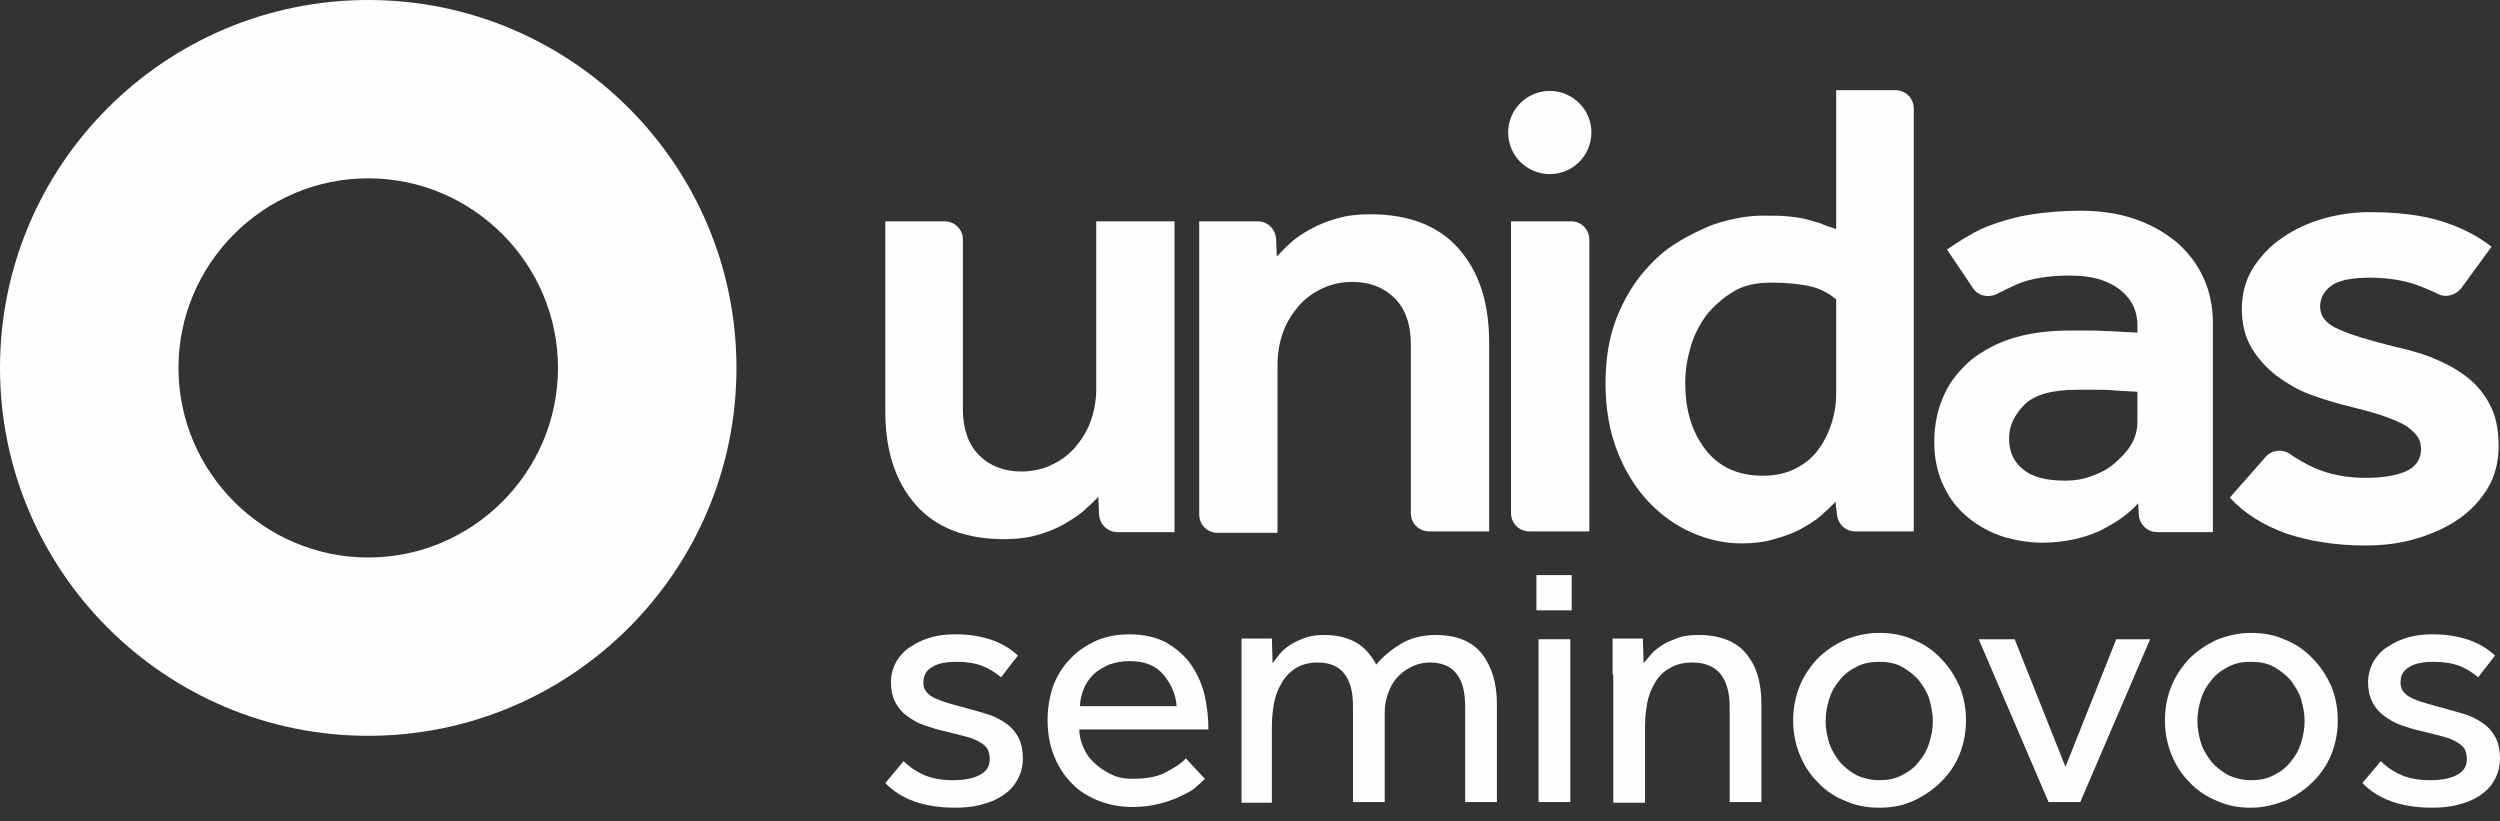
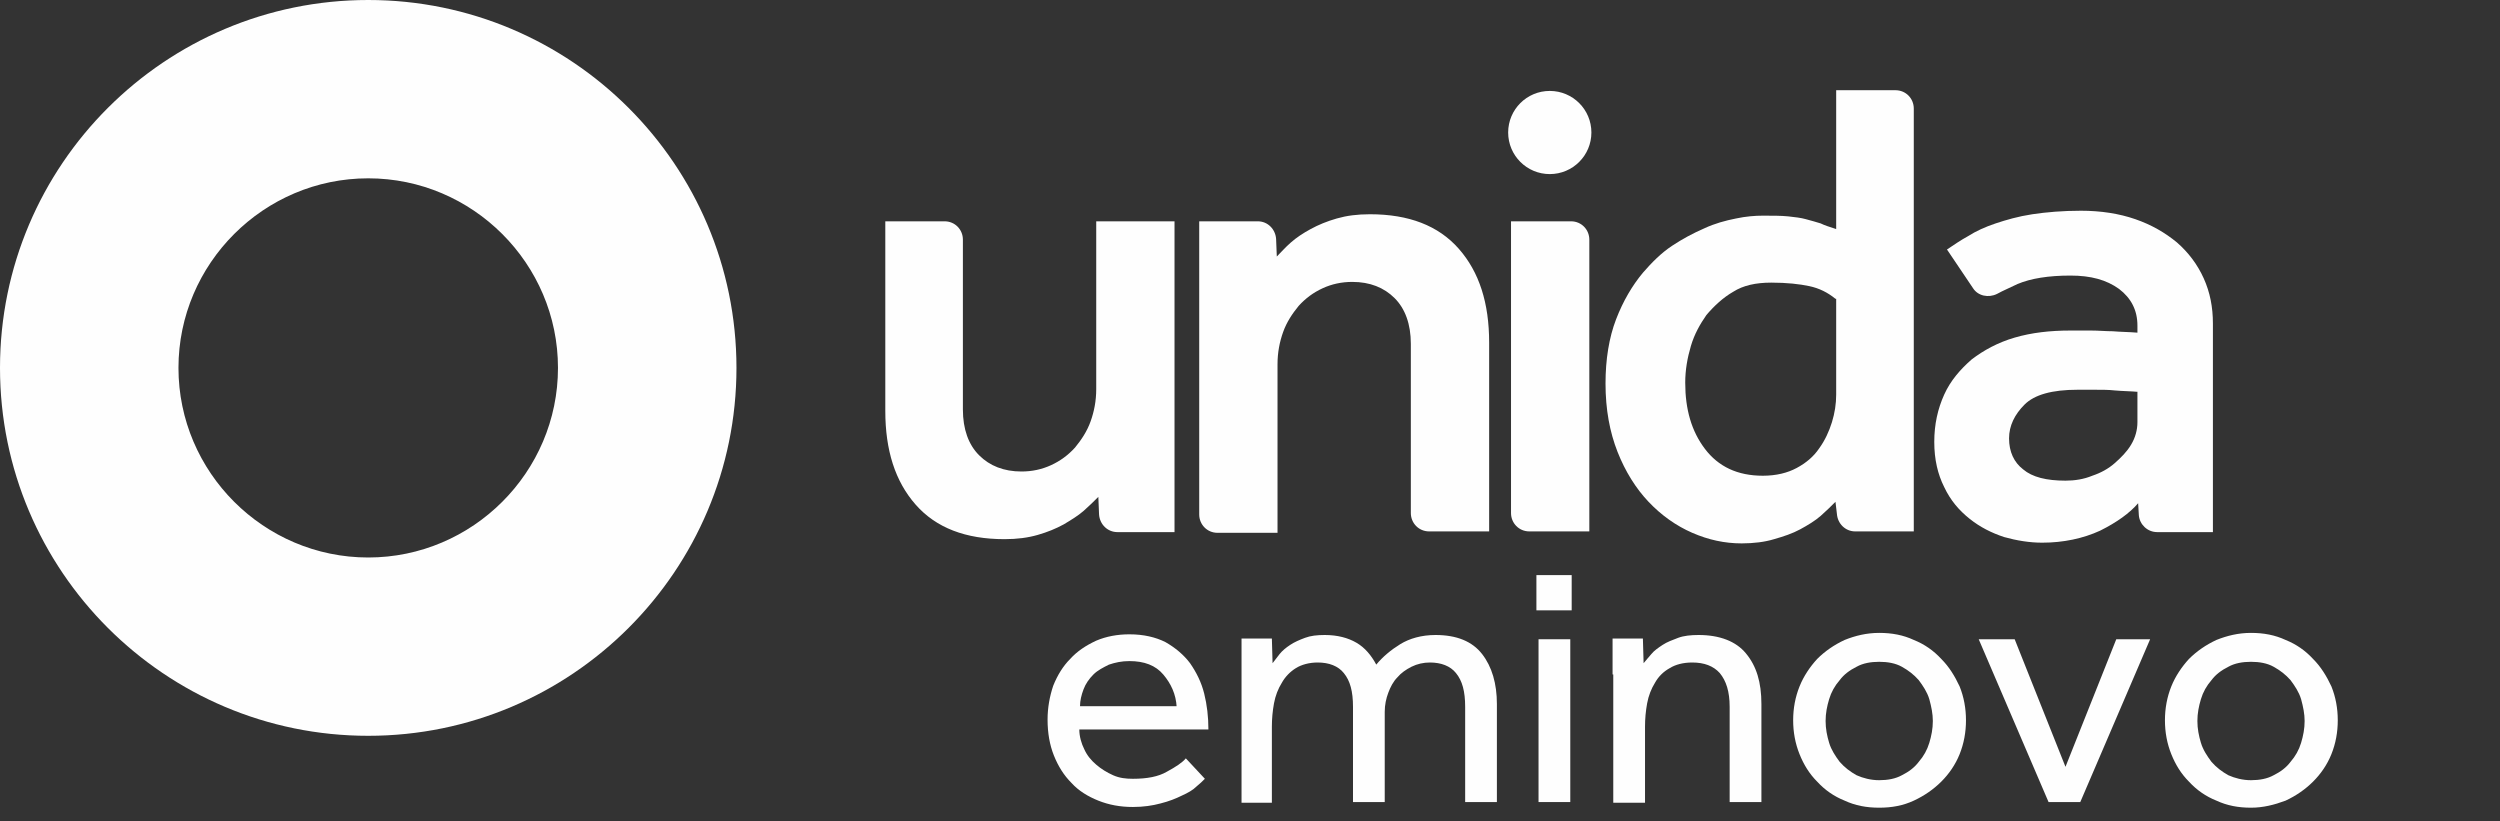
<svg xmlns="http://www.w3.org/2000/svg" width="140" height="46" viewBox="0 0 140 46" fill="none">
  <rect x="0" y="0" width="140" height="46" fill="#333333" stroke="none" />
  <path d="M20.621 41.205C9.244 41.205 0 31.969 0 20.602C0 9.236 9.244 0 20.621 0C31.998 0 41.242 9.236 41.242 20.602C41.242 31.969 31.998 41.205 20.621 41.205ZM20.621 9.986C14.774 9.986 9.994 14.761 9.994 20.602C9.994 26.444 14.774 31.22 20.621 31.22C26.467 31.22 31.247 26.444 31.247 20.602C31.247 14.761 26.467 9.986 20.621 9.986Z" fill="#FEFEFE" />
  <path d="M49.538 12.393H52.895C53.488 12.393 53.922 12.866 53.922 13.419V22.931C53.922 24.036 54.238 24.904 54.831 25.496C55.423 26.088 56.214 26.404 57.201 26.404C57.794 26.404 58.347 26.285 58.86 26.049C59.374 25.812 59.808 25.496 60.203 25.062C60.559 24.628 60.875 24.154 61.072 23.602C61.27 23.049 61.389 22.457 61.389 21.786V12.393H65.773V29.798H62.574C62.021 29.798 61.586 29.364 61.547 28.811L61.507 27.825C61.27 28.061 60.993 28.338 60.678 28.614C60.361 28.89 59.966 29.127 59.571 29.364C59.137 29.601 58.663 29.798 58.11 29.956C57.557 30.114 56.964 30.193 56.253 30.193C54.08 30.193 52.421 29.561 51.276 28.259C50.13 26.956 49.577 25.22 49.577 23.01V12.393H49.538Z" fill="#FEFEFE" />
  <path d="M67.235 12.393H70.435C70.988 12.393 71.422 12.827 71.462 13.379L71.501 14.366C71.738 14.129 71.975 13.853 72.291 13.577C72.607 13.3 72.963 13.064 73.397 12.827C73.832 12.59 74.306 12.393 74.859 12.235C75.412 12.077 76.005 11.998 76.716 11.998C78.888 11.998 80.548 12.63 81.693 13.932C82.839 15.235 83.392 16.971 83.392 19.181V29.759H80.034C79.442 29.759 79.007 29.285 79.007 28.733V19.26C79.007 18.155 78.691 17.287 78.098 16.695C77.506 16.103 76.716 15.787 75.728 15.787C75.136 15.787 74.583 15.905 74.069 16.142C73.555 16.379 73.121 16.695 72.726 17.129C72.37 17.563 72.054 18.037 71.857 18.589C71.659 19.142 71.541 19.734 71.541 20.405V29.838H68.183C67.591 29.838 67.156 29.364 67.156 28.812V12.393H67.235Z" fill="#FEFEFE" />
  <path d="M84.617 12.393H87.975C88.567 12.393 89.002 12.866 89.002 13.419V29.759H85.644C85.052 29.759 84.617 29.285 84.617 28.733V12.393Z" fill="#FEFEFE" />
  <path d="M102.787 28.101C102.55 28.338 102.273 28.614 101.957 28.891C101.641 29.167 101.246 29.404 100.812 29.641C100.377 29.877 99.903 30.035 99.35 30.193C98.837 30.351 98.205 30.43 97.533 30.43C96.585 30.43 95.676 30.233 94.768 29.838C93.859 29.443 93.03 28.851 92.319 28.101C91.608 27.351 91.015 26.404 90.58 25.299C90.146 24.194 89.909 22.931 89.909 21.471C89.909 20.129 90.106 18.905 90.501 17.879C90.896 16.853 91.41 15.985 92.002 15.274C92.516 14.682 93.03 14.169 93.622 13.774C94.215 13.38 94.807 13.064 95.439 12.788C96.032 12.511 96.624 12.353 97.217 12.235C97.77 12.117 98.284 12.077 98.718 12.077C99.271 12.077 99.745 12.077 100.14 12.117C100.496 12.156 100.851 12.195 101.128 12.274C101.444 12.353 101.681 12.432 101.957 12.511C102.194 12.63 102.471 12.709 102.826 12.827V5.052H106.145C106.737 5.052 107.172 5.525 107.172 6.078V29.759H103.893C103.34 29.759 102.905 29.325 102.866 28.772L102.787 28.101ZM102.787 16.734C102.352 16.379 101.878 16.142 101.325 16.024C100.772 15.906 100.061 15.827 99.192 15.827C98.323 15.827 97.612 15.985 97.059 16.34C96.506 16.655 95.992 17.129 95.558 17.642C95.202 18.155 94.886 18.708 94.689 19.379C94.491 20.05 94.373 20.721 94.373 21.431C94.373 22.931 94.728 24.154 95.479 25.141C96.229 26.128 97.296 26.641 98.718 26.641C99.469 26.641 100.101 26.483 100.614 26.207C101.128 25.931 101.562 25.575 101.878 25.102C102.194 24.668 102.431 24.154 102.589 23.641C102.747 23.128 102.826 22.615 102.826 22.102V16.734H102.787Z" fill="#FEFEFE" />
  <path d="M119.736 28.18C119.262 28.733 118.551 29.246 117.603 29.719C116.655 30.154 115.549 30.39 114.363 30.39C113.652 30.39 112.941 30.272 112.23 30.075C111.519 29.838 110.887 29.522 110.295 29.049C109.702 28.575 109.228 28.022 108.873 27.272C108.517 26.562 108.319 25.733 108.319 24.746C108.319 23.76 108.517 22.891 108.873 22.102C109.228 21.313 109.781 20.681 110.413 20.129C111.085 19.616 111.875 19.181 112.823 18.905C113.771 18.629 114.798 18.51 115.944 18.51C116.299 18.51 116.655 18.51 117.089 18.51C117.524 18.51 117.919 18.55 118.314 18.55C118.748 18.589 119.222 18.589 119.696 18.629V18.234C119.696 17.366 119.341 16.695 118.669 16.182C117.958 15.669 117.089 15.432 115.944 15.432C114.719 15.432 113.731 15.59 112.981 15.905C112.586 16.103 112.191 16.261 111.835 16.458C111.361 16.695 110.769 16.576 110.492 16.142L109.031 13.972C109.386 13.735 109.781 13.459 110.216 13.222C110.65 12.945 111.164 12.709 111.756 12.511C112.349 12.314 113.02 12.117 113.81 11.998C114.601 11.88 115.509 11.801 116.536 11.801C117.642 11.801 118.669 11.959 119.578 12.274C120.487 12.59 121.237 13.024 121.909 13.577C122.541 14.129 123.054 14.8 123.41 15.59C123.765 16.379 123.923 17.208 123.923 18.116V29.798H120.803C120.25 29.798 119.815 29.364 119.775 28.851L119.736 28.18ZM119.736 21.944C119.301 21.905 118.867 21.905 118.432 21.865C118.077 21.826 117.721 21.826 117.326 21.826C116.931 21.826 116.615 21.826 116.339 21.826C114.917 21.826 113.929 22.102 113.376 22.655C112.823 23.207 112.507 23.839 112.507 24.549C112.507 25.299 112.783 25.891 113.297 26.286C113.81 26.72 114.601 26.917 115.667 26.917C116.181 26.917 116.694 26.838 117.168 26.641C117.642 26.483 118.077 26.246 118.432 25.93C118.788 25.615 119.104 25.299 119.341 24.904C119.578 24.51 119.696 24.076 119.696 23.641V21.944H119.736Z" fill="#FEFEFE" />
-   <path d="M126.886 25.575C127.241 25.181 127.834 25.141 128.229 25.418C128.624 25.694 129.098 25.97 129.612 26.207C130.441 26.562 131.389 26.759 132.456 26.759C133.404 26.759 134.154 26.641 134.707 26.404C135.261 26.168 135.577 25.733 135.577 25.181C135.577 24.944 135.537 24.707 135.419 24.51C135.3 24.312 135.103 24.115 134.786 23.878C134.47 23.681 134.036 23.484 133.443 23.286C132.89 23.089 132.1 22.892 131.152 22.655C130.56 22.497 129.928 22.299 129.295 22.063C128.663 21.826 128.071 21.471 127.478 21.037C126.925 20.602 126.451 20.089 126.096 19.497C125.74 18.905 125.543 18.155 125.543 17.326C125.543 16.458 125.74 15.708 126.175 14.998C126.609 14.327 127.162 13.735 127.834 13.301C128.505 12.827 129.295 12.472 130.125 12.235C130.994 11.998 131.824 11.88 132.693 11.88C134.233 11.88 135.537 12.038 136.604 12.354C137.67 12.669 138.658 13.143 139.527 13.814L137.828 16.142C137.512 16.537 136.959 16.695 136.525 16.458C136.209 16.3 135.814 16.142 135.419 15.985C134.668 15.708 133.759 15.55 132.693 15.55C131.666 15.55 130.915 15.708 130.52 16.024C130.125 16.34 129.928 16.695 129.928 17.169C129.928 17.721 130.283 18.155 130.955 18.432C131.626 18.747 132.693 19.063 134.115 19.418C135.024 19.616 135.814 19.852 136.525 20.168C137.236 20.484 137.828 20.839 138.342 21.273C138.855 21.707 139.25 22.26 139.527 22.852C139.803 23.444 139.922 24.194 139.922 25.023C139.922 25.852 139.724 26.641 139.329 27.312C138.934 27.983 138.381 28.575 137.71 29.049C137.038 29.522 136.248 29.878 135.34 30.154C134.431 30.43 133.483 30.548 132.456 30.548C130.836 30.548 129.335 30.312 128.031 29.878C126.728 29.404 125.661 28.733 124.871 27.865L126.886 25.575Z" fill="#FEFEFE" />
  <path d="M86.787 9.749C88.075 9.749 89.118 8.707 89.118 7.42C89.118 6.134 88.075 5.092 86.787 5.092C85.5 5.092 84.457 6.134 84.457 7.42C84.457 8.707 85.5 9.749 86.787 9.749Z" fill="#FEFEFE" />
-   <path d="M50.604 42.626C50.92 42.941 51.315 43.218 51.789 43.415C52.263 43.612 52.777 43.691 53.37 43.691C53.962 43.691 54.436 43.612 54.831 43.415C55.226 43.218 55.424 42.941 55.424 42.507C55.424 42.31 55.384 42.113 55.305 41.955C55.226 41.797 55.068 41.679 54.871 41.56C54.673 41.442 54.397 41.323 54.081 41.244C53.764 41.166 53.33 41.047 52.816 40.929C52.461 40.85 52.105 40.731 51.75 40.613C51.394 40.495 51.078 40.297 50.802 40.1C50.525 39.903 50.288 39.626 50.13 39.31C49.972 38.995 49.893 38.639 49.893 38.205C49.893 37.771 50.012 37.377 50.209 37.021C50.407 36.706 50.683 36.39 51.039 36.192C51.394 35.956 51.75 35.798 52.184 35.679C52.619 35.561 53.053 35.522 53.528 35.522C54.318 35.522 54.95 35.64 55.542 35.837C56.095 36.035 56.569 36.311 57.004 36.706L56.056 37.929C55.779 37.692 55.424 37.455 55.029 37.298C54.634 37.14 54.12 37.061 53.567 37.061C53.014 37.061 52.54 37.14 52.224 37.337C51.868 37.534 51.71 37.811 51.71 38.245C51.71 38.639 51.947 38.916 52.382 39.113C52.816 39.31 53.409 39.468 54.16 39.666C54.594 39.784 54.989 39.903 55.384 40.021C55.74 40.139 56.095 40.337 56.372 40.534C56.648 40.731 56.885 41.008 57.043 41.323C57.201 41.639 57.28 42.034 57.28 42.468C57.28 42.941 57.162 43.336 56.964 43.691C56.767 44.047 56.49 44.323 56.135 44.56C55.779 44.797 55.384 44.954 54.91 45.073C54.436 45.191 53.962 45.231 53.488 45.231C51.75 45.231 50.446 44.757 49.577 43.849L50.604 42.626Z" fill="#FEFEFE" />
  <path d="M67.473 43.612C67.355 43.731 67.197 43.889 66.999 44.047C66.802 44.244 66.525 44.402 66.17 44.56C65.853 44.718 65.459 44.876 64.984 44.994C64.55 45.112 64.036 45.191 63.444 45.191C62.733 45.191 62.101 45.073 61.508 44.836C60.916 44.599 60.402 44.283 60.007 43.849C59.572 43.415 59.256 42.902 59.019 42.31C58.782 41.718 58.664 41.047 58.664 40.297C58.664 39.626 58.782 38.995 58.98 38.403C59.217 37.811 59.533 37.298 59.928 36.903C60.323 36.469 60.797 36.153 61.39 35.877C61.943 35.64 62.575 35.522 63.246 35.522C64.036 35.522 64.708 35.679 65.261 35.956C65.814 36.271 66.288 36.666 66.644 37.14C66.999 37.653 67.276 38.205 67.434 38.837C67.592 39.468 67.671 40.139 67.671 40.85H60.441C60.441 41.244 60.56 41.639 60.718 41.955C60.876 42.31 61.113 42.586 61.39 42.823C61.666 43.06 61.982 43.257 62.338 43.415C62.693 43.573 63.049 43.612 63.444 43.612C64.234 43.612 64.866 43.494 65.34 43.218C65.853 42.941 66.209 42.705 66.407 42.468L67.473 43.612ZM65.893 39.587C65.853 38.876 65.577 38.284 65.142 37.771C64.708 37.258 64.076 37.021 63.246 37.021C62.812 37.021 62.456 37.1 62.101 37.219C61.785 37.377 61.469 37.534 61.232 37.771C60.995 38.008 60.797 38.284 60.679 38.6C60.56 38.916 60.481 39.231 60.481 39.547H65.893V39.587Z" fill="#FEFEFE" />
  <path d="M69.526 37.771C69.526 37.376 69.526 37.021 69.526 36.705C69.526 36.389 69.526 36.113 69.526 35.758H71.225L71.264 37.139C71.383 36.981 71.501 36.824 71.659 36.626C71.817 36.429 72.015 36.271 72.252 36.113C72.489 35.955 72.765 35.837 73.081 35.718C73.397 35.6 73.753 35.56 74.188 35.56C74.899 35.56 75.491 35.718 75.965 35.995C76.439 36.271 76.795 36.705 77.071 37.218C77.427 36.784 77.901 36.389 78.414 36.074C78.928 35.758 79.6 35.56 80.39 35.56C81.575 35.56 82.444 35.916 82.997 36.626C83.55 37.337 83.826 38.284 83.826 39.428V44.915H82.049V39.586C82.049 38.718 81.891 38.126 81.535 37.692C81.219 37.297 80.706 37.1 80.074 37.1C79.718 37.1 79.362 37.179 79.046 37.337C78.731 37.495 78.454 37.692 78.256 37.929C78.019 38.166 77.861 38.481 77.743 38.797C77.624 39.113 77.545 39.468 77.545 39.863V44.915H75.768V39.586C75.768 38.718 75.61 38.126 75.254 37.692C74.938 37.297 74.425 37.1 73.793 37.1C73.319 37.1 72.884 37.218 72.568 37.416C72.252 37.613 71.975 37.889 71.778 38.244C71.58 38.56 71.422 38.955 71.343 39.389C71.264 39.823 71.225 40.257 71.225 40.691V44.954H69.526V37.771Z" fill="#FEFEFE" />
  <path d="M86.039 32.206H88.014V34.179H86.039V32.206ZM86.158 35.798H87.936V44.915H86.158V35.798Z" fill="#FEFEFE" />
  <path d="M90.304 37.771C90.304 37.376 90.304 37.021 90.304 36.705C90.304 36.389 90.304 36.113 90.304 35.758H92.002L92.042 37.139C92.16 36.981 92.319 36.824 92.477 36.626C92.635 36.429 92.871 36.271 93.109 36.113C93.346 35.955 93.662 35.837 93.978 35.718C94.294 35.6 94.689 35.56 95.123 35.56C96.308 35.56 97.217 35.916 97.77 36.587C98.362 37.297 98.639 38.205 98.639 39.428V44.915H96.861V39.586C96.861 38.718 96.664 38.126 96.308 37.692C95.953 37.297 95.439 37.1 94.768 37.1C94.254 37.1 93.82 37.218 93.504 37.416C93.148 37.613 92.871 37.889 92.674 38.244C92.477 38.56 92.318 38.955 92.239 39.389C92.16 39.823 92.121 40.257 92.121 40.691V44.954H90.343V37.771H90.304Z" fill="#FEFEFE" />
  <path d="M105.236 45.231C104.525 45.231 103.893 45.112 103.301 44.836C102.708 44.599 102.195 44.244 101.76 43.77C101.326 43.336 101.01 42.823 100.773 42.231C100.536 41.639 100.417 41.007 100.417 40.337C100.417 39.666 100.536 39.034 100.773 38.442C101.01 37.85 101.365 37.337 101.76 36.903C102.195 36.469 102.708 36.113 103.301 35.837C103.893 35.6 104.525 35.442 105.236 35.442C105.947 35.442 106.58 35.561 107.172 35.837C107.765 36.074 108.278 36.429 108.713 36.903C109.147 37.337 109.463 37.85 109.74 38.442C109.977 39.034 110.095 39.666 110.095 40.337C110.095 41.007 109.977 41.639 109.74 42.231C109.503 42.823 109.147 43.336 108.713 43.77C108.278 44.204 107.765 44.56 107.172 44.836C106.58 45.112 105.947 45.231 105.236 45.231ZM105.236 43.691C105.71 43.691 106.145 43.612 106.501 43.415C106.896 43.218 107.212 42.981 107.449 42.665C107.725 42.349 107.923 41.994 108.041 41.599C108.16 41.205 108.239 40.81 108.239 40.376C108.239 39.981 108.16 39.587 108.041 39.152C107.923 38.758 107.686 38.403 107.449 38.087C107.172 37.771 106.856 37.534 106.501 37.337C106.145 37.139 105.71 37.061 105.236 37.061C104.762 37.061 104.328 37.139 103.972 37.337C103.577 37.534 103.261 37.771 103.024 38.087C102.748 38.403 102.55 38.758 102.432 39.152C102.313 39.547 102.234 39.942 102.234 40.376C102.234 40.81 102.313 41.205 102.432 41.599C102.55 41.994 102.787 42.349 103.024 42.665C103.301 42.981 103.617 43.218 103.972 43.415C104.328 43.573 104.762 43.691 105.236 43.691Z" fill="#FEFEFE" />
  <path d="M110.808 35.798H112.822L115.667 42.942L118.511 35.798H120.407L116.496 44.915H114.719L110.808 35.798Z" fill="#FEFEFE" />
  <path d="M126.056 45.231C125.345 45.231 124.713 45.112 124.121 44.836C123.528 44.599 123.015 44.244 122.58 43.77C122.146 43.336 121.829 42.823 121.592 42.231C121.355 41.639 121.237 41.007 121.237 40.337C121.237 39.666 121.355 39.034 121.592 38.442C121.829 37.85 122.185 37.337 122.58 36.903C123.015 36.469 123.528 36.113 124.121 35.837C124.713 35.6 125.345 35.442 126.056 35.442C126.767 35.442 127.4 35.561 127.992 35.837C128.585 36.074 129.098 36.429 129.533 36.903C129.967 37.337 130.283 37.85 130.56 38.442C130.797 39.034 130.915 39.666 130.915 40.337C130.915 41.007 130.797 41.639 130.56 42.231C130.323 42.823 129.967 43.336 129.533 43.77C129.098 44.204 128.585 44.56 127.992 44.836C127.36 45.073 126.728 45.231 126.056 45.231ZM126.056 43.691C126.53 43.691 126.965 43.612 127.32 43.415C127.716 43.218 128.032 42.981 128.269 42.665C128.545 42.349 128.743 41.994 128.861 41.599C128.98 41.205 129.059 40.81 129.059 40.376C129.059 39.981 128.98 39.587 128.861 39.152C128.743 38.758 128.506 38.403 128.269 38.087C127.992 37.771 127.676 37.534 127.32 37.337C126.965 37.139 126.53 37.061 126.056 37.061C125.582 37.061 125.148 37.139 124.792 37.337C124.397 37.534 124.081 37.771 123.844 38.087C123.568 38.403 123.37 38.758 123.252 39.152C123.133 39.547 123.054 39.942 123.054 40.376C123.054 40.81 123.133 41.205 123.252 41.599C123.37 41.994 123.607 42.349 123.844 42.665C124.121 42.981 124.437 43.218 124.792 43.415C125.148 43.573 125.582 43.691 126.056 43.691Z" fill="#FEFEFE" />
-   <path d="M133.324 42.626C133.64 42.941 134.035 43.218 134.509 43.415C134.983 43.612 135.497 43.691 136.089 43.691C136.682 43.691 137.156 43.612 137.551 43.415C137.946 43.218 138.143 42.941 138.143 42.507C138.143 42.31 138.104 42.113 138.025 41.955C137.946 41.797 137.788 41.679 137.59 41.56C137.393 41.442 137.116 41.323 136.8 41.244C136.484 41.166 136.05 41.047 135.536 40.929C135.181 40.85 134.825 40.731 134.47 40.613C134.114 40.495 133.798 40.297 133.522 40.1C133.245 39.903 133.008 39.626 132.85 39.31C132.692 38.995 132.613 38.639 132.613 38.205C132.613 37.771 132.731 37.377 132.929 37.021C133.127 36.706 133.403 36.39 133.759 36.192C134.114 35.956 134.47 35.798 134.904 35.679C135.339 35.561 135.773 35.522 136.247 35.522C137.037 35.522 137.669 35.64 138.262 35.837C138.815 36.035 139.289 36.311 139.724 36.706L138.776 37.929C138.499 37.692 138.143 37.455 137.748 37.298C137.353 37.14 136.84 37.061 136.287 37.061C135.734 37.061 135.26 37.14 134.944 37.337C134.588 37.534 134.43 37.811 134.43 38.245C134.43 38.639 134.667 38.916 135.102 39.113C135.536 39.31 136.129 39.468 136.879 39.666C137.314 39.784 137.709 39.903 138.104 40.021C138.459 40.139 138.815 40.337 139.092 40.534C139.368 40.731 139.605 41.008 139.763 41.323C139.921 41.639 140 42.034 140 42.468C140 42.941 139.882 43.336 139.684 43.691C139.487 44.047 139.21 44.323 138.855 44.56C138.499 44.797 138.104 44.954 137.63 45.073C137.156 45.191 136.682 45.231 136.208 45.231C134.47 45.231 133.166 44.757 132.297 43.849L133.324 42.626Z" fill="#FEFEFE" />
</svg>